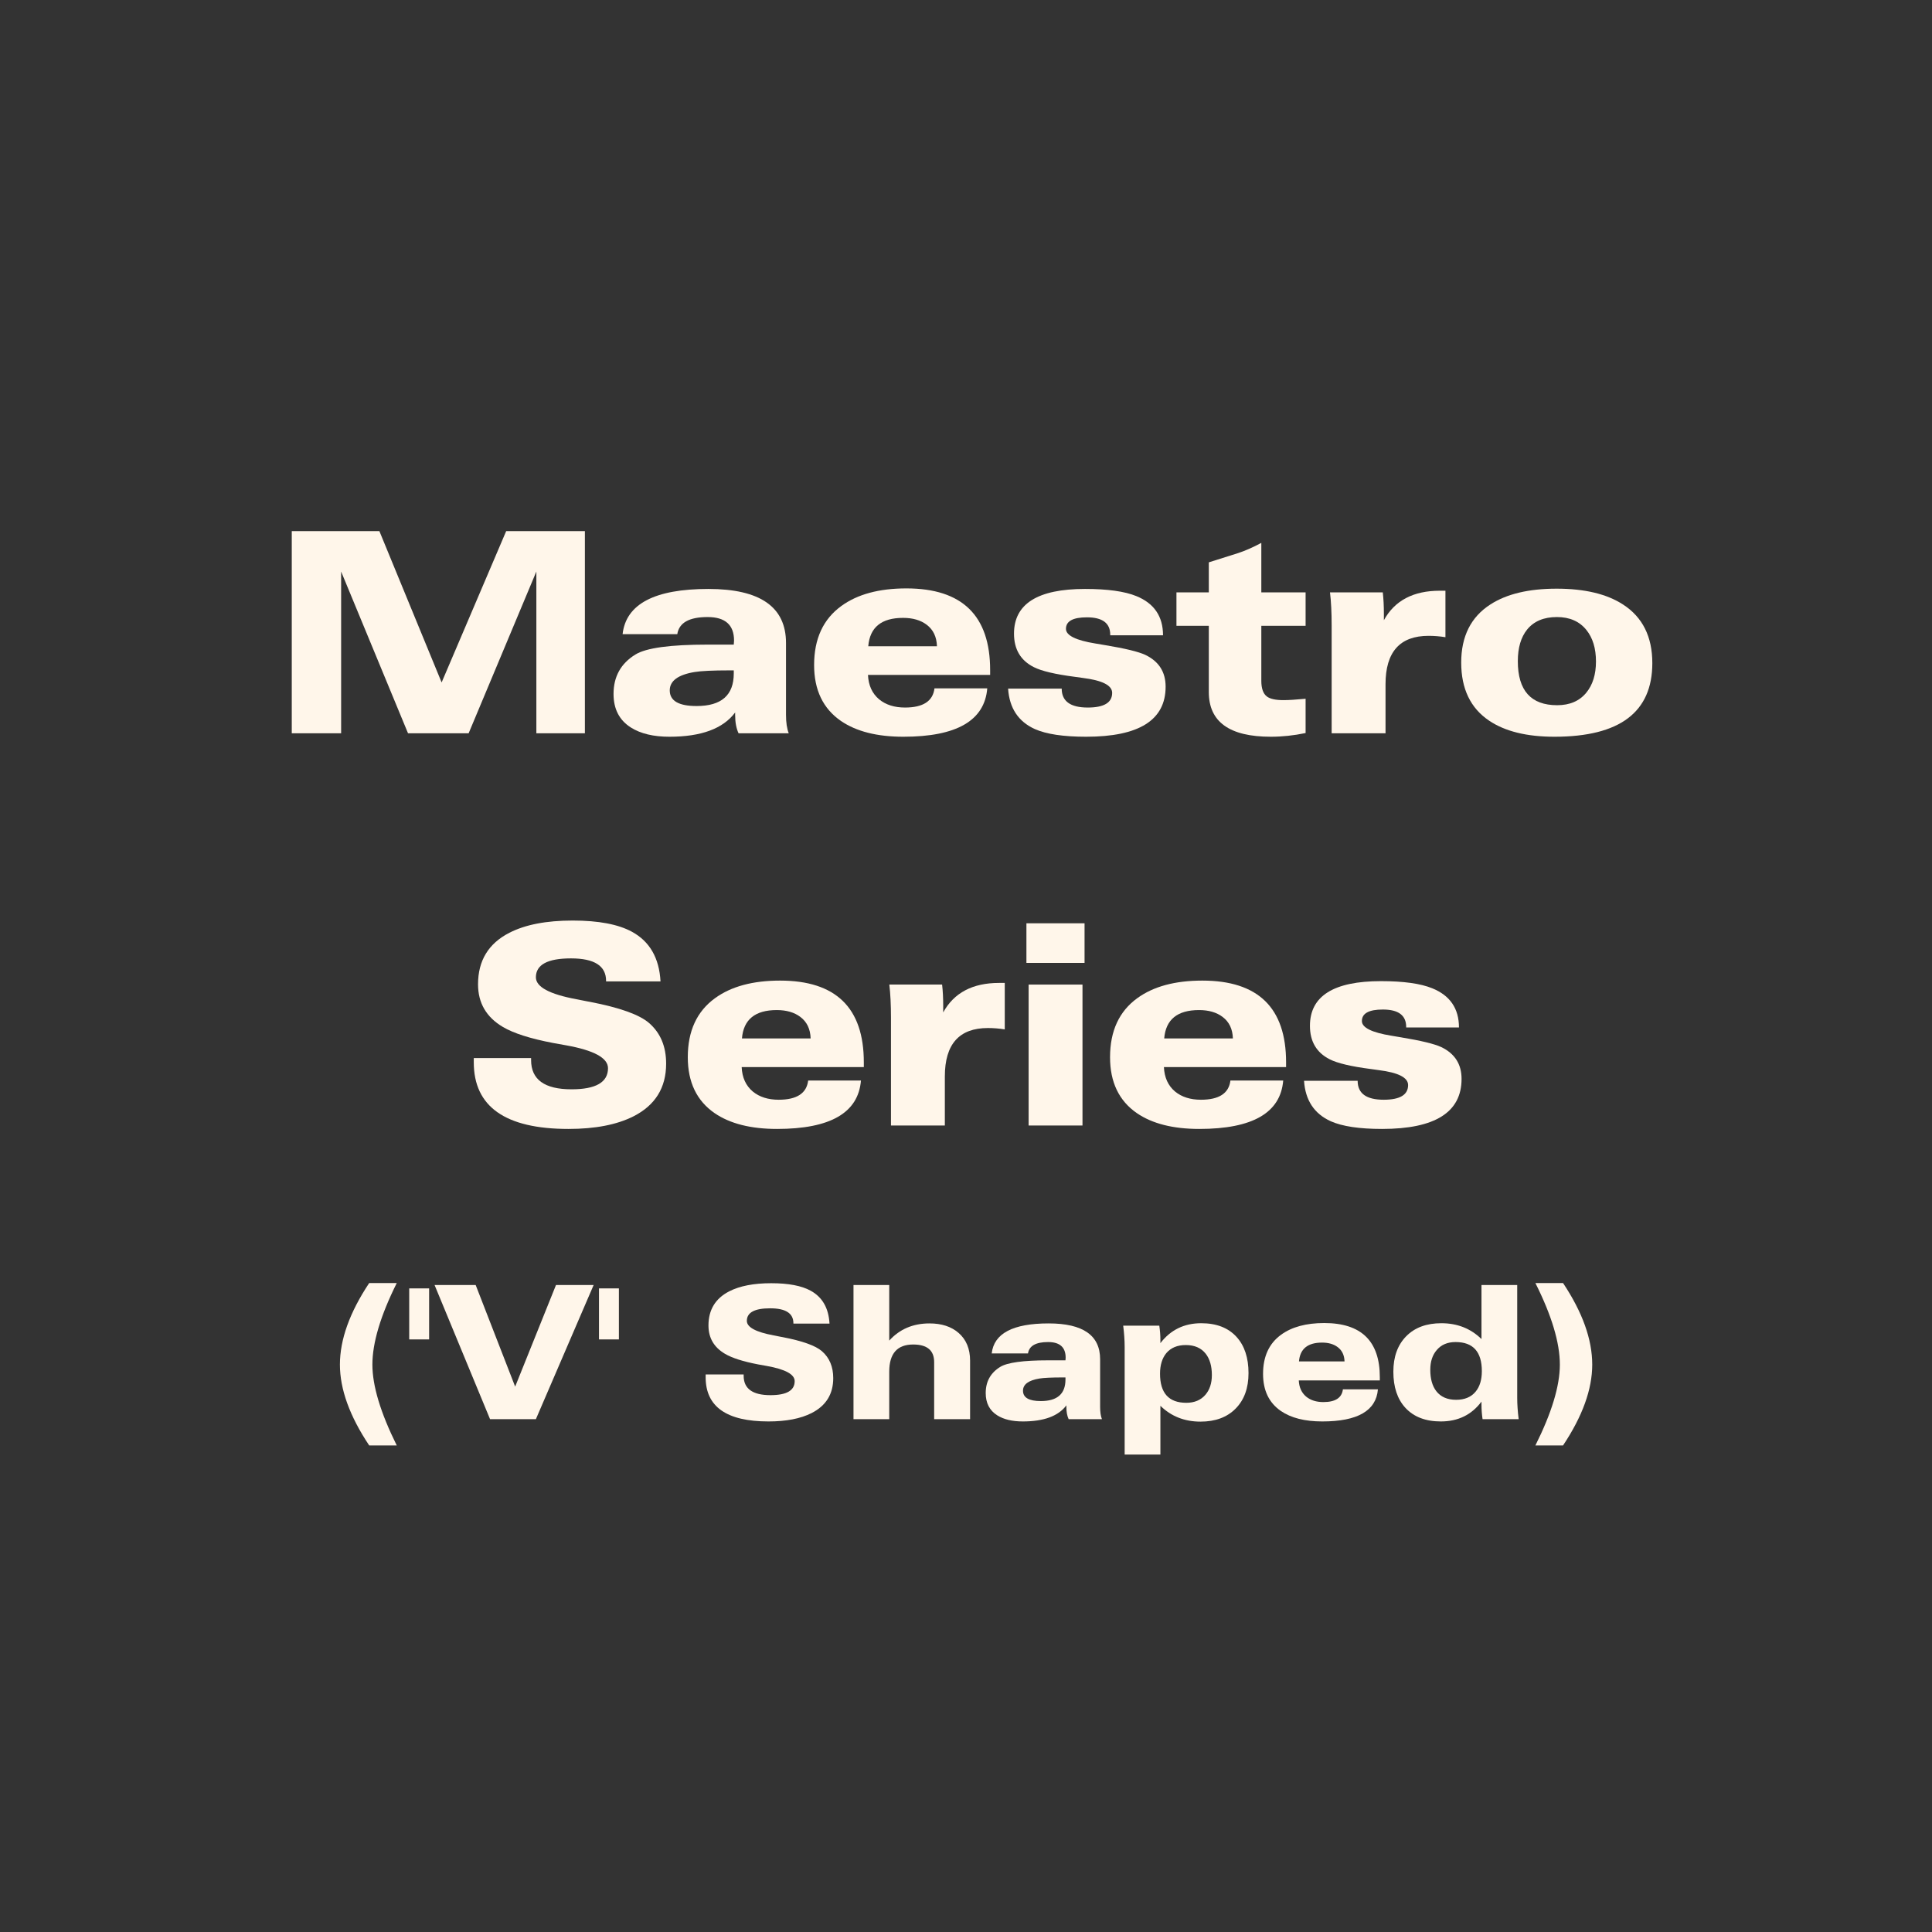
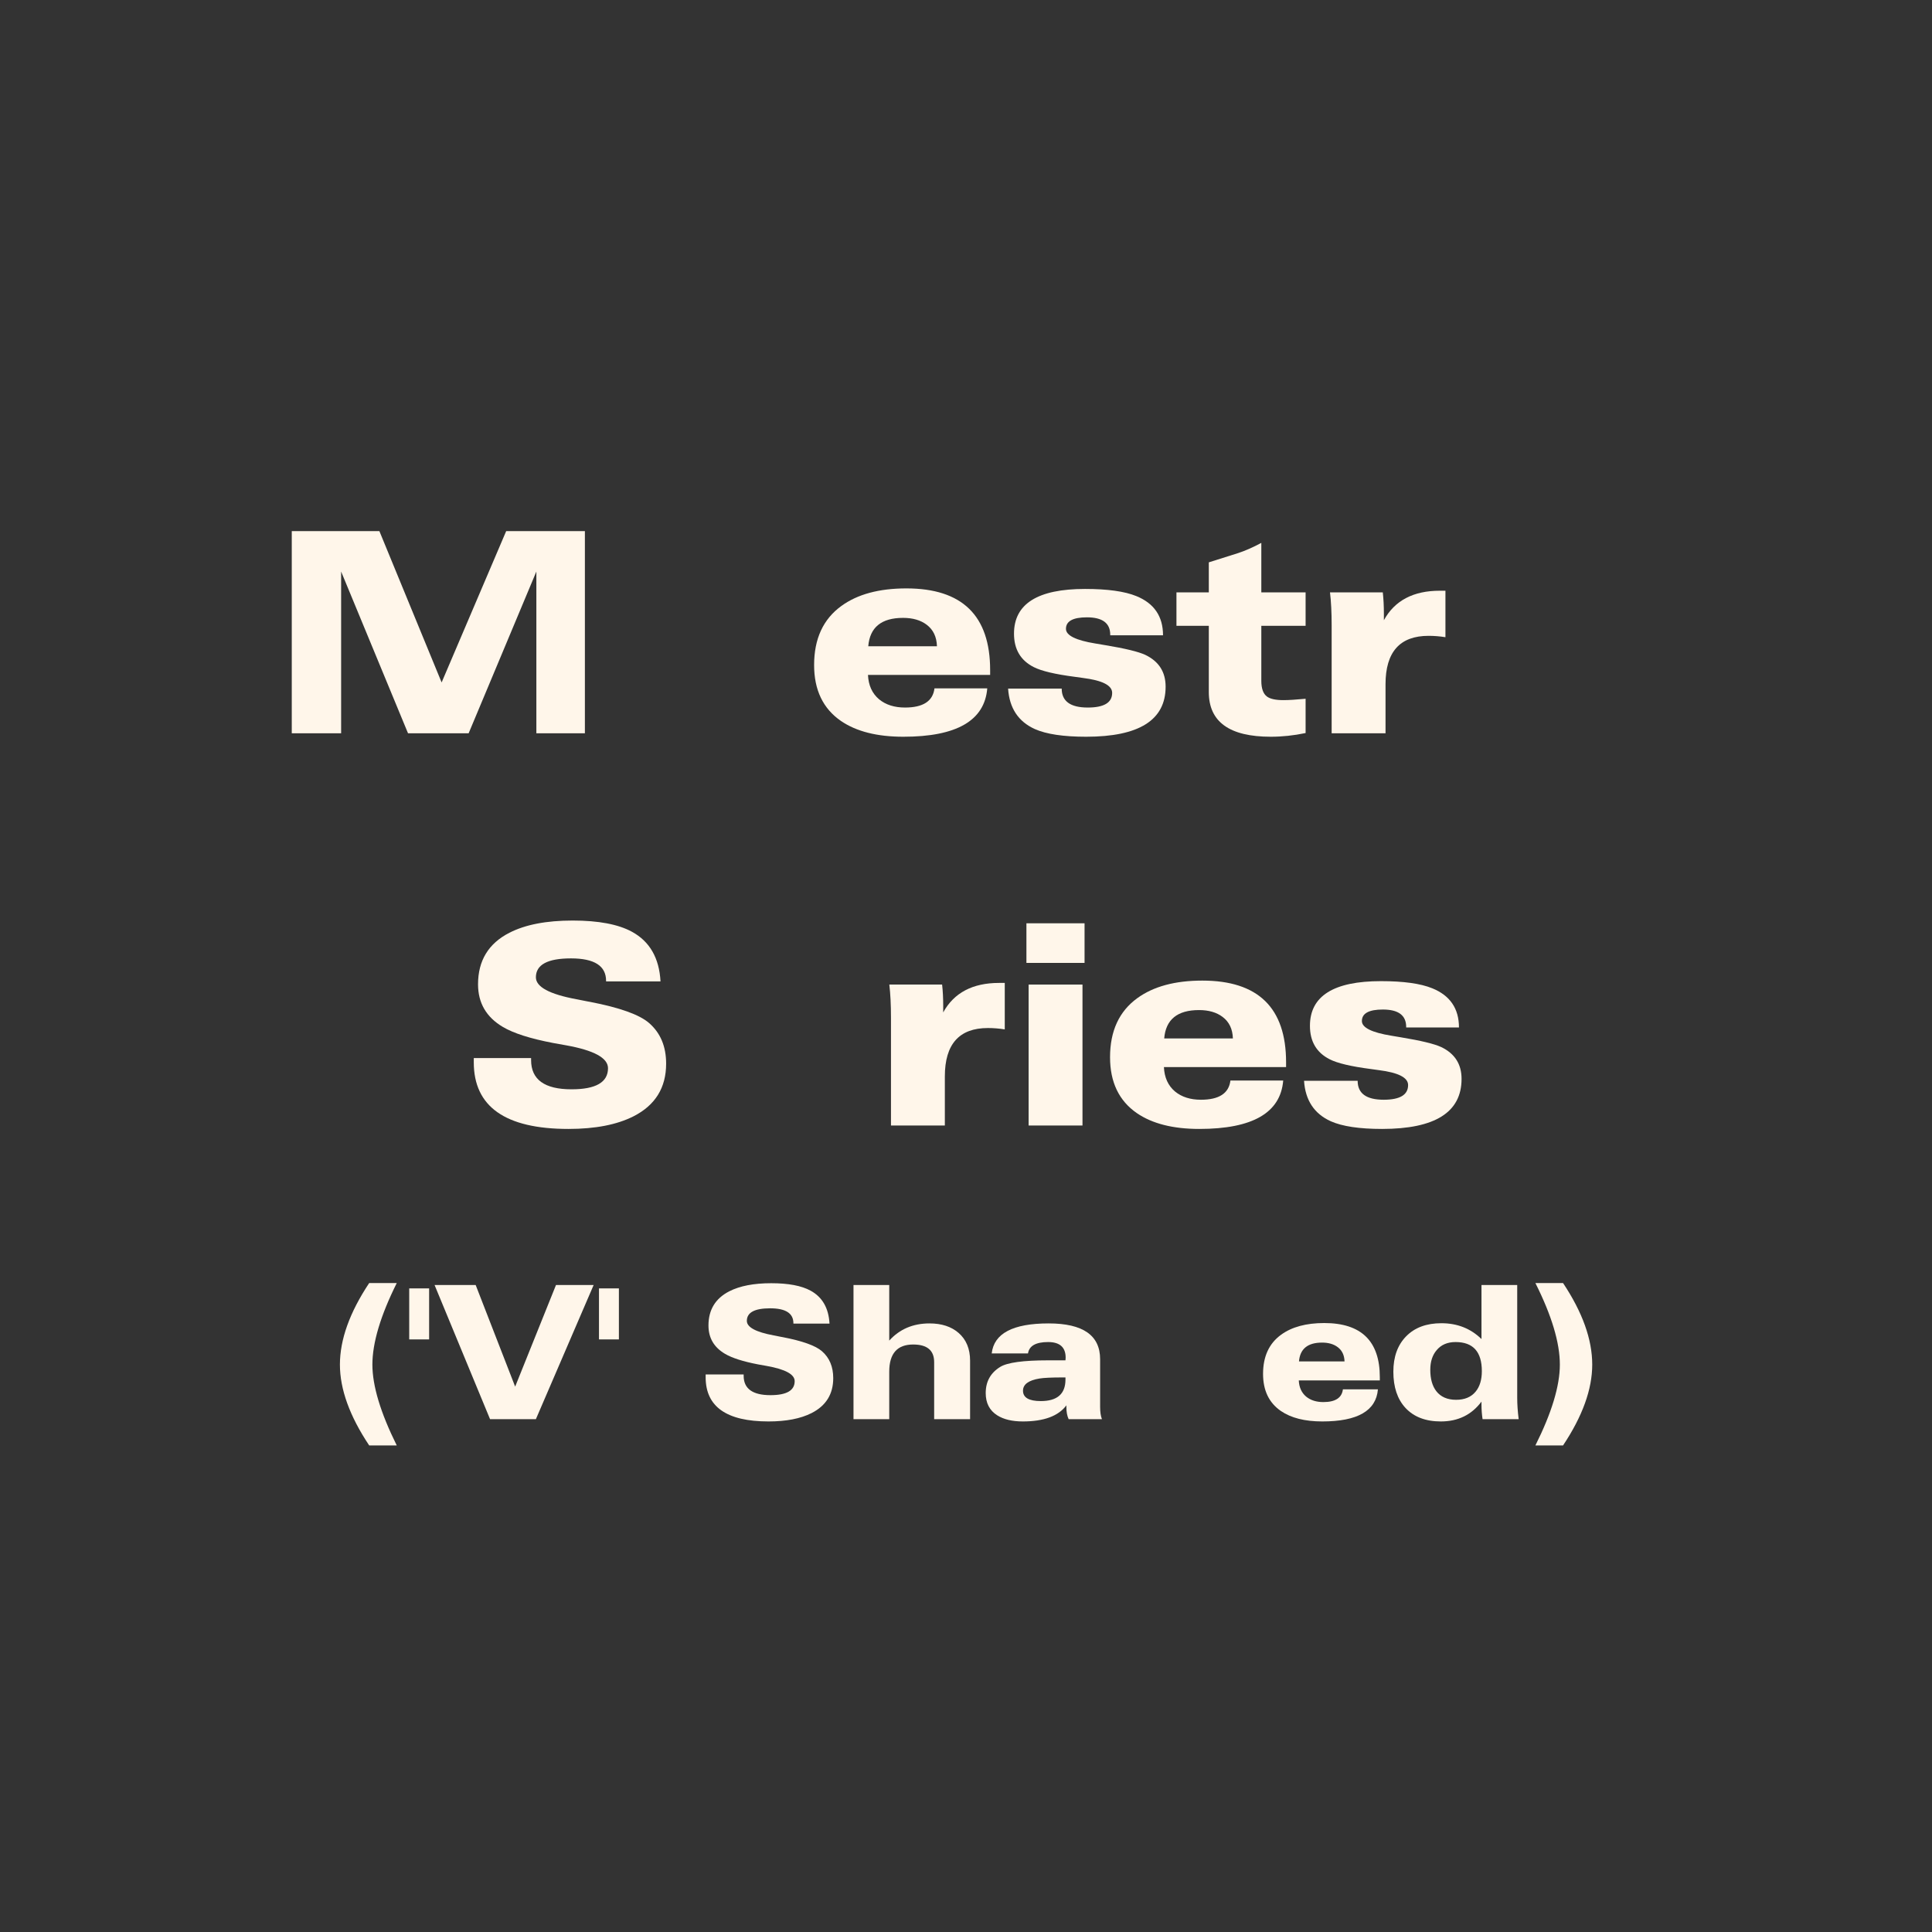
<svg xmlns="http://www.w3.org/2000/svg" version="1.0" preserveAspectRatio="xMidYMid meet" height="1000" viewBox="0 0 750 750" zoomAndPan="magnify" width="1000">
  <rect x="0" y="0" width="750" height="750" fill="#333333" stroke="none" />
  <defs>
    <g />
  </defs>
  <g fill-opacity="1" fill="#fff6ea">
    <g transform="translate(104.644, 284.67)">
      <g>
        <path d="M 8.621 0 L 8.621 -78.5 L 42.629 -78.5 L 66.793 -19.746 L 91.859 -78.5 L 122.41 -78.5 L 122.41 0 L 103.57 0 L 103.57 -62.801 L 77.277 0 L 53.754 0 L 27.781 -62.801 L 27.781 0 Z M 8.621 0" />
      </g>
    </g>
  </g>
  <g fill-opacity="1" fill="#fff6ea">
    <g transform="translate(235.567, 284.67)">
      <g>
-         <path d="M 49.281 -24.43 L 47.633 -24.43 C 41.141 -24.43 36.617 -24.215 34.062 -23.789 C 27.641 -22.727 24.43 -20.348 24.43 -16.66 C 24.43 -12.613 27.906 -10.59 34.859 -10.59 C 44.477 -10.59 49.281 -14.797 49.281 -23.203 Z M 49.816 -8.09 C 45.133 -1.809 36.633 1.332 24.32 1.332 C 18.113 1.332 13.129 0.141 9.367 -2.234 C 4.859 -5.074 2.609 -9.422 2.609 -15.273 C 2.609 -22.016 5.445 -27.125 11.125 -30.602 C 15.273 -33.156 24.605 -34.434 39.117 -34.434 L 49.281 -34.434 C 49.281 -34.613 49.301 -34.867 49.336 -35.207 C 49.371 -35.543 49.391 -35.801 49.391 -35.977 C 49.391 -42.082 45.965 -45.133 39.117 -45.133 C 31.949 -45.133 28.031 -42.914 27.355 -38.48 L 6.121 -38.48 C 7.434 -50.188 18.539 -56.043 39.438 -56.043 C 59.52 -56.043 69.559 -49.051 69.559 -35.074 L 69.559 -7.184 C 69.559 -4.203 69.914 -1.809 70.625 0 L 51.145 0 C 50.258 -1.914 49.816 -4.277 49.816 -7.078 Z M 49.816 -8.09" />
-       </g>
+         </g>
    </g>
  </g>
  <g fill-opacity="1" fill="#fff6ea">
    <g transform="translate(312.204, 284.67)">
      <g>
        <path d="M 71.051 -17.457 C 70.023 -4.934 59.164 1.332 38.48 1.332 C 28.297 1.332 20.223 -0.711 14.262 -4.789 C 7.309 -9.578 3.832 -16.816 3.832 -26.504 C 3.832 -36.688 7.363 -44.332 14.422 -49.441 C 20.668 -53.984 29.078 -56.254 39.648 -56.254 C 61.328 -56.254 72.168 -45.684 72.168 -24.535 L 72.168 -22.672 L 24.746 -22.672 C 24.926 -18.629 26.363 -15.469 29.059 -13.199 C 31.648 -11.07 35.004 -10.004 39.117 -10.004 C 46.145 -10.004 49.957 -12.488 50.559 -17.457 Z M 24.855 -33.797 L 51.52 -33.797 C 51.41 -37.449 50.082 -40.234 47.527 -42.152 C 45.184 -43.926 42.133 -44.812 38.371 -44.812 C 29.965 -44.812 25.457 -41.141 24.855 -33.797 Z M 24.855 -33.797" />
      </g>
    </g>
  </g>
  <g fill-opacity="1" fill="#fff6ea">
    <g transform="translate(387.618, 284.67)">
      <g>
        <path d="M 3.727 -17.352 L 24.535 -17.352 C 24.535 -12.453 27.906 -10.004 34.648 -10.004 C 40.961 -10.004 44.121 -11.902 44.121 -15.699 C 44.121 -18.609 40.324 -20.543 32.73 -21.5 C 31.949 -21.609 30.922 -21.75 29.645 -21.926 C 21.98 -22.922 16.66 -24.18 13.68 -25.707 C 8.57 -28.297 6.016 -32.625 6.016 -38.691 C 6.016 -50.258 15.203 -56.043 33.582 -56.043 C 42.312 -56.043 48.945 -55.121 53.488 -53.273 C 60.406 -50.473 63.867 -45.398 63.867 -38.055 L 43.375 -38.055 L 43.375 -38.266 C 43.375 -42.773 40.359 -45.023 34.328 -45.023 C 28.898 -45.023 26.184 -43.535 26.184 -40.555 C 26.184 -38 30 -36.102 37.629 -34.859 C 38.586 -34.684 39.844 -34.469 41.406 -34.223 C 49.141 -32.945 54.34 -31.684 57 -30.441 C 62.25 -27.922 64.875 -23.809 64.875 -18.094 C 64.875 -5.145 54.586 1.332 34.008 1.332 C 25.211 1.332 18.574 0.336 14.105 -1.648 C 7.68 -4.559 4.223 -9.793 3.727 -17.352 Z M 3.727 -17.352" />
      </g>
    </g>
  </g>
  <g fill-opacity="1" fill="#fff6ea">
    <g transform="translate(456.486, 284.67)">
      <g>
        <path d="M 33.156 -73.926 L 33.156 -54.711 L 50.348 -54.711 L 50.348 -41.727 L 33.156 -41.727 L 33.156 -20.383 C 33.156 -17.438 33.867 -15.418 35.285 -14.316 C 36.527 -13.359 38.676 -12.879 41.727 -12.879 C 43.746 -12.879 46.621 -13.059 50.348 -13.41 L 50.348 -0.105 C 45.77 0.852 41.266 1.332 36.828 1.332 C 20.793 1.332 12.773 -4.453 12.773 -16.02 L 12.773 -41.727 L 0.211 -41.727 L 0.211 -54.711 L 12.773 -54.711 L 12.773 -66.367 L 23.895 -69.879 C 26.77 -70.801 29.855 -72.152 33.156 -73.926 Z M 33.156 -73.926" />
      </g>
    </g>
  </g>
  <g fill-opacity="1" fill="#fff6ea">
    <g transform="translate(509.653, 284.67)">
      <g>
        <path d="M 51.465 -37.309 C 49.266 -37.664 47.082 -37.84 44.918 -37.84 C 33.777 -37.84 28.207 -31.578 28.207 -19.055 L 28.207 0 L 7.293 0 L 7.293 -41.832 C 7.293 -46.871 7.078 -51.164 6.652 -54.711 L 27.145 -54.711 C 27.426 -52.227 27.57 -49.461 27.57 -46.41 L 27.57 -43.906 C 31.754 -51.535 38.992 -55.352 49.281 -55.352 L 51.465 -55.352 Z M 51.465 -37.309" />
      </g>
    </g>
  </g>
  <g fill-opacity="1" fill="#fff6ea">
    <g transform="translate(563.406, 284.67)">
      <g>
-         <path d="M 40.023 1.332 C 29.309 1.332 20.863 -0.746 14.688 -4.895 C 7.449 -9.758 3.832 -17.277 3.832 -27.461 C 3.832 -37.645 7.609 -45.168 15.168 -50.027 C 21.484 -54.109 30.051 -56.148 40.875 -56.148 C 51.766 -56.148 60.371 -54.09 66.688 -49.977 C 74.242 -45.078 78.023 -37.504 78.023 -27.25 C 78.023 -8.195 65.355 1.332 40.023 1.332 Z M 41.086 -10.91 C 45.984 -10.91 49.762 -12.543 52.422 -15.809 C 54.906 -18.859 56.148 -22.887 56.148 -27.887 C 56.148 -32.961 54.906 -37.043 52.422 -40.129 C 49.727 -43.465 45.914 -45.133 40.98 -45.133 C 35.906 -45.133 32.059 -43.516 29.43 -40.289 C 27.02 -37.309 25.812 -33.211 25.812 -27.996 C 25.812 -16.605 30.902 -10.91 41.086 -10.91 Z M 41.086 -10.91" />
-       </g>
+         </g>
    </g>
  </g>
  <g fill-opacity="1" fill="#fff6ea">
    <g transform="translate(178.601, 436.92)">
      <g>
        <path d="M 5.32 -26.184 L 27.57 -26.184 L 27.57 -25.387 C 27.57 -17.828 32.801 -14.051 43.27 -14.051 C 52.707 -14.051 57.426 -16.781 57.426 -22.246 C 57.426 -26.219 51.996 -29.184 41.141 -31.133 L 36.086 -32.039 C 27.215 -33.742 20.723 -35.816 16.605 -38.266 C 10.184 -42.062 6.973 -47.578 6.973 -54.816 C 6.973 -64.008 11.035 -70.68 19.16 -74.828 C 25.332 -77.988 33.512 -79.566 43.695 -79.566 C 53.734 -79.566 61.418 -78.109 66.738 -75.203 C 73.621 -71.441 77.312 -65.02 77.809 -55.938 L 56.68 -55.938 L 56.68 -56.148 C 56.68 -61.969 52.141 -64.875 43.055 -64.875 C 33.973 -64.875 29.43 -62.43 29.43 -57.531 C 29.43 -53.809 34.684 -50.969 45.184 -49.016 C 45.719 -48.91 47.152 -48.625 49.496 -48.164 C 49.672 -48.129 49.977 -48.078 50.402 -48.004 C 61.969 -45.77 69.613 -43.039 73.34 -39.809 C 77.773 -35.977 79.992 -30.707 79.992 -24.004 C 79.992 -14.672 75.77 -7.859 67.324 -3.566 C 60.867 -0.301 52.457 1.332 42.098 1.332 C 17.582 1.332 5.32 -7.293 5.32 -24.535 Z M 5.32 -26.184" />
      </g>
    </g>
  </g>
  <g fill-opacity="1" fill="#fff6ea">
    <g transform="translate(263.168, 436.92)">
      <g>
-         <path d="M 71.051 -17.457 C 70.023 -4.934 59.164 1.332 38.48 1.332 C 28.297 1.332 20.223 -0.711 14.262 -4.789 C 7.309 -9.578 3.832 -16.816 3.832 -26.504 C 3.832 -36.688 7.363 -44.332 14.422 -49.441 C 20.668 -53.984 29.078 -56.254 39.648 -56.254 C 61.328 -56.254 72.168 -45.684 72.168 -24.535 L 72.168 -22.672 L 24.746 -22.672 C 24.926 -18.629 26.363 -15.469 29.059 -13.199 C 31.648 -11.07 35.004 -10.004 39.117 -10.004 C 46.145 -10.004 49.957 -12.488 50.559 -17.457 Z M 24.855 -33.797 L 51.52 -33.797 C 51.41 -37.449 50.082 -40.234 47.527 -42.152 C 45.184 -43.926 42.133 -44.812 38.371 -44.812 C 29.965 -44.812 25.457 -41.141 24.855 -33.797 Z M 24.855 -33.797" />
-       </g>
+         </g>
    </g>
  </g>
  <g fill-opacity="1" fill="#fff6ea">
    <g transform="translate(338.582, 436.92)">
      <g>
        <path d="M 51.465 -37.309 C 49.266 -37.664 47.082 -37.84 44.918 -37.84 C 33.777 -37.84 28.207 -31.578 28.207 -19.055 L 28.207 0 L 7.293 0 L 7.293 -41.832 C 7.293 -46.871 7.078 -51.164 6.652 -54.711 L 27.145 -54.711 C 27.426 -52.227 27.57 -49.461 27.57 -46.41 L 27.57 -43.906 C 31.754 -51.535 38.992 -55.352 49.281 -55.352 L 51.465 -55.352 Z M 51.465 -37.309" />
      </g>
    </g>
  </g>
  <g fill-opacity="1" fill="#fff6ea">
    <g transform="translate(392.335, 436.92)">
      <g>
        <path d="M 6.121 -63.121 L 6.121 -78.5 L 28.688 -78.5 L 28.688 -63.121 Z M 6.973 0 L 6.973 -54.711 L 27.887 -54.711 L 27.887 0 Z M 6.973 0" />
      </g>
    </g>
  </g>
  <g fill-opacity="1" fill="#fff6ea">
    <g transform="translate(427.088, 436.92)">
      <g>
        <path d="M 71.051 -17.457 C 70.023 -4.934 59.164 1.332 38.48 1.332 C 28.297 1.332 20.223 -0.711 14.262 -4.789 C 7.309 -9.578 3.832 -16.816 3.832 -26.504 C 3.832 -36.688 7.363 -44.332 14.422 -49.441 C 20.668 -53.984 29.078 -56.254 39.648 -56.254 C 61.328 -56.254 72.168 -45.684 72.168 -24.535 L 72.168 -22.672 L 24.746 -22.672 C 24.926 -18.629 26.363 -15.469 29.059 -13.199 C 31.648 -11.07 35.004 -10.004 39.117 -10.004 C 46.145 -10.004 49.957 -12.488 50.559 -17.457 Z M 24.855 -33.797 L 51.52 -33.797 C 51.41 -37.449 50.082 -40.234 47.527 -42.152 C 45.184 -43.926 42.133 -44.812 38.371 -44.812 C 29.965 -44.812 25.457 -41.141 24.855 -33.797 Z M 24.855 -33.797" />
      </g>
    </g>
  </g>
  <g fill-opacity="1" fill="#fff6ea">
    <g transform="translate(502.502, 436.92)">
      <g>
        <path d="M 3.727 -17.352 L 24.535 -17.352 C 24.535 -12.453 27.906 -10.004 34.648 -10.004 C 40.961 -10.004 44.121 -11.902 44.121 -15.699 C 44.121 -18.609 40.324 -20.543 32.73 -21.5 C 31.949 -21.609 30.922 -21.75 29.645 -21.926 C 21.98 -22.922 16.66 -24.18 13.68 -25.707 C 8.57 -28.297 6.016 -32.625 6.016 -38.691 C 6.016 -50.258 15.203 -56.043 33.582 -56.043 C 42.312 -56.043 48.945 -55.121 53.488 -53.273 C 60.406 -50.473 63.867 -45.398 63.867 -38.055 L 43.375 -38.055 L 43.375 -38.266 C 43.375 -42.773 40.359 -45.023 34.328 -45.023 C 28.898 -45.023 26.184 -43.535 26.184 -40.555 C 26.184 -38 30 -36.102 37.629 -34.859 C 38.586 -34.684 39.844 -34.469 41.406 -34.223 C 49.141 -32.945 54.34 -31.684 57 -30.441 C 62.25 -27.922 64.875 -23.809 64.875 -18.094 C 64.875 -5.145 54.586 1.332 34.008 1.332 C 25.211 1.332 18.574 0.336 14.105 -1.648 C 7.68 -4.559 4.223 -9.793 3.727 -17.352 Z M 3.727 -17.352" />
      </g>
    </g>
  </g>
  <g fill-opacity="1" fill="#fff6ea">
    <g transform="translate(126.909, 550.92)">
      <g>
        <path d="M 27.113 10.203 L 16.414 10.203 C 8.836 -1.164 5.047 -11.625 5.047 -21.18 C 5.047 -30.902 8.836 -41.457 16.414 -52.848 L 27.113 -52.848 C 20.805 -40.188 17.652 -29.629 17.652 -21.18 C 17.652 -12.969 20.805 -2.508 27.113 10.203 Z M 27.113 10.203" />
      </g>
    </g>
  </g>
  <g fill-opacity="1" fill="#fff6ea">
    <g transform="translate(156.172, 550.92)">
      <g>
        <path d="M 2.684 -50.766 L 10.414 -50.766 L 10.414 -30.961 L 2.684 -30.961 Z M 2.684 -50.766" />
      </g>
    </g>
  </g>
  <g fill-opacity="1" fill="#fff6ea">
    <g transform="translate(169.268, 550.92)">
      <g>
        <path d="M 20.969 0 L -0.566 -52.07 L 15.391 -52.07 L 30.715 -12.637 L 46.562 -52.07 L 61.18 -52.07 L 38.762 0 Z M 20.969 0" />
      </g>
    </g>
  </g>
  <g fill-opacity="1" fill="#fff6ea">
    <g transform="translate(229.842, 550.92)">
      <g>
        <path d="M 2.684 -50.766 L 10.414 -50.766 L 10.414 -30.961 L 2.684 -30.961 Z M 2.684 -50.766" />
      </g>
    </g>
  </g>
  <g fill-opacity="1" fill="#fff6ea">
    <g transform="translate(242.938, 550.92)">
      <g />
    </g>
  </g>
  <g fill-opacity="1" fill="#fff6ea">
    <g transform="translate(270.401, 550.92)">
      <g>
        <path d="M 3.531 -17.367 L 18.285 -17.367 L 18.285 -16.84 C 18.285 -11.828 21.758 -9.32 28.699 -9.32 C 34.961 -9.32 38.09 -11.133 38.09 -14.758 C 38.09 -17.391 34.492 -19.359 27.289 -20.652 L 23.934 -21.254 C 18.051 -22.383 13.746 -23.758 11.016 -25.383 C 6.754 -27.902 4.625 -31.562 4.625 -36.363 C 4.625 -42.457 7.32 -46.883 12.707 -49.637 C 16.805 -51.73 22.23 -52.777 28.984 -52.777 C 35.645 -52.777 40.738 -51.812 44.27 -49.883 C 48.836 -47.387 51.281 -43.129 51.613 -37.102 L 37.598 -37.102 L 37.598 -37.246 C 37.598 -41.105 34.586 -43.035 28.559 -43.035 C 22.535 -43.035 19.523 -41.41 19.523 -38.164 C 19.523 -35.691 23.004 -33.809 29.973 -32.516 C 30.324 -32.441 31.277 -32.254 32.832 -31.949 C 32.949 -31.926 33.148 -31.891 33.434 -31.844 C 41.105 -30.359 46.176 -28.547 48.648 -26.406 C 51.59 -23.863 53.059 -20.371 53.059 -15.922 C 53.059 -9.73 50.258 -5.215 44.656 -2.367 C 40.375 -0.199 34.797 0.883 27.926 0.883 C 11.66 0.883 3.531 -4.836 3.531 -16.273 Z M 3.531 -17.367" />
      </g>
    </g>
  </g>
  <g fill-opacity="1" fill="#fff6ea">
    <g transform="translate(326.491, 550.92)">
      <g>
        <path d="M 18.711 0 L 4.836 0 L 4.836 -52.07 L 18.711 -52.07 L 18.711 -30.5 C 22.734 -34.949 27.949 -37.172 34.348 -37.172 C 39.031 -37.172 42.785 -35.949 45.609 -33.504 C 48.602 -30.914 50.094 -27.312 50.094 -22.699 L 50.094 0 L 36.148 0 L 36.148 -22.137 C 36.148 -26.699 33.434 -28.984 27.996 -28.984 C 21.805 -28.984 18.711 -25.465 18.711 -18.43 Z M 18.711 0" />
      </g>
    </g>
  </g>
  <g fill-opacity="1" fill="#fff6ea">
    <g transform="translate(380.923, 550.92)">
      <g>
        <path d="M 32.691 -16.203 L 31.598 -16.203 C 27.289 -16.203 24.289 -16.062 22.594 -15.781 C 18.332 -15.074 16.203 -13.496 16.203 -11.051 C 16.203 -8.367 18.512 -7.023 23.125 -7.023 C 29.5 -7.023 32.691 -9.812 32.691 -15.391 Z M 33.043 -5.367 C 29.938 -1.199 24.301 0.883 16.133 0.883 C 12.016 0.883 8.707 0.094 6.215 -1.484 C 3.223 -3.367 1.73 -6.25 1.73 -10.133 C 1.73 -14.605 3.613 -17.992 7.379 -20.301 C 10.133 -21.992 16.32 -22.84 25.949 -22.84 L 32.691 -22.84 C 32.691 -22.957 32.703 -23.129 32.727 -23.352 C 32.75 -23.578 32.762 -23.746 32.762 -23.863 C 32.762 -27.914 30.488 -29.938 25.949 -29.938 C 21.195 -29.938 18.594 -28.465 18.145 -25.523 L 4.059 -25.523 C 4.93 -33.289 12.297 -37.172 26.16 -37.172 C 39.48 -37.172 46.141 -32.539 46.141 -23.266 L 46.141 -4.766 C 46.141 -2.789 46.375 -1.199 46.848 0 L 33.926 0 C 33.336 -1.27 33.043 -2.836 33.043 -4.695 Z M 33.043 -5.367" />
      </g>
    </g>
  </g>
  <g fill-opacity="1" fill="#fff6ea">
    <g transform="translate(431.754, 550.92)">
      <g>
-         <path d="M 4.836 13.734 L 4.836 -28.066 C 4.836 -30.535 4.648 -33.277 4.273 -36.293 L 18.285 -36.293 C 18.57 -34.41 18.711 -32.527 18.711 -30.645 L 18.711 -29.512 C 22.664 -34.668 27.949 -37.246 34.562 -37.246 C 40.469 -37.246 45.035 -35.48 48.258 -31.949 C 51.367 -28.535 52.918 -23.84 52.918 -17.863 C 52.918 -12.074 51.254 -7.488 47.922 -4.113 C 44.594 -0.734 40.047 0.953 34.277 0.953 C 28.09 0.953 22.898 -1.094 18.711 -5.191 L 18.711 13.734 Z M 28.773 -6.355 C 31.902 -6.355 34.359 -7.379 36.148 -9.426 C 37.844 -11.379 38.691 -13.945 38.691 -17.121 C 38.691 -20.605 37.891 -23.371 36.293 -25.418 C 34.527 -27.652 31.949 -28.773 28.559 -28.773 C 25.289 -28.773 22.77 -27.723 21.004 -25.629 C 19.383 -23.652 18.57 -20.992 18.57 -17.652 C 18.57 -10.121 21.969 -6.355 28.773 -6.355 Z M 28.773 -6.355" />
-       </g>
+         </g>
    </g>
  </g>
  <g fill-opacity="1" fill="#fff6ea">
    <g transform="translate(487.774, 550.92)">
      <g>
        <path d="M 47.129 -11.578 C 46.445 -3.27 39.246 0.883 25.523 0.883 C 18.77 0.883 13.414 -0.469 9.461 -3.176 C 4.848 -6.355 2.543 -11.156 2.543 -17.582 C 2.543 -24.336 4.883 -29.406 9.566 -32.797 C 13.711 -35.809 19.285 -37.316 26.301 -37.316 C 40.68 -37.316 47.871 -30.301 47.871 -16.273 L 47.871 -15.039 L 16.414 -15.039 C 16.535 -12.355 17.488 -10.262 19.273 -8.754 C 20.992 -7.344 23.219 -6.637 25.949 -6.637 C 30.609 -6.637 33.137 -8.285 33.539 -11.578 Z M 16.488 -22.418 L 34.172 -22.418 C 34.102 -24.84 33.219 -26.688 31.523 -27.961 C 29.973 -29.137 27.949 -29.727 25.453 -29.727 C 19.875 -29.727 16.887 -27.289 16.488 -22.418 Z M 16.488 -22.418" />
      </g>
    </g>
  </g>
  <g fill-opacity="1" fill="#fff6ea">
    <g transform="translate(537.793, 550.92)">
      <g>
        <path d="M 27.254 -29.938 C 24.125 -29.938 21.688 -28.902 19.945 -26.828 C 18.273 -24.898 17.441 -22.348 17.441 -19.168 C 17.441 -15.664 18.215 -12.898 19.77 -10.875 C 21.512 -8.637 24.078 -7.52 27.465 -7.52 C 30.762 -7.52 33.277 -8.566 35.02 -10.66 C 36.645 -12.613 37.457 -15.273 37.457 -18.641 C 37.457 -26.172 34.055 -29.938 27.254 -29.938 Z M 51.188 -52.07 L 51.188 -8.227 C 51.188 -5.754 51.379 -3.012 51.754 0 L 37.738 0 C 37.457 -1.883 37.316 -3.766 37.316 -5.648 L 37.316 -6.812 C 33.48 -1.684 28.219 0.883 21.535 0.883 C 15.629 0.883 11.051 -0.871 7.801 -4.379 C 4.672 -7.766 3.105 -12.449 3.105 -18.43 C 3.105 -24.219 4.766 -28.801 8.086 -32.18 C 11.402 -35.555 15.957 -37.246 21.746 -37.246 C 27.938 -37.246 33.125 -35.195 37.316 -31.102 L 37.316 -52.07 Z M 51.188 -52.07" />
      </g>
    </g>
  </g>
  <g fill-opacity="1" fill="#fff6ea">
    <g transform="translate(593.813, 550.92)">
      <g>
        <path d="M 2.223 10.203 C 8.555 -2.461 11.719 -12.922 11.719 -21.18 C 11.719 -29.68 8.555 -40.234 2.223 -52.848 L 12.957 -52.848 C 20.512 -41.504 24.289 -30.949 24.289 -21.18 C 24.289 -11.602 20.512 -1.141 12.957 10.203 Z M 2.223 10.203" />
      </g>
    </g>
  </g>
</svg>